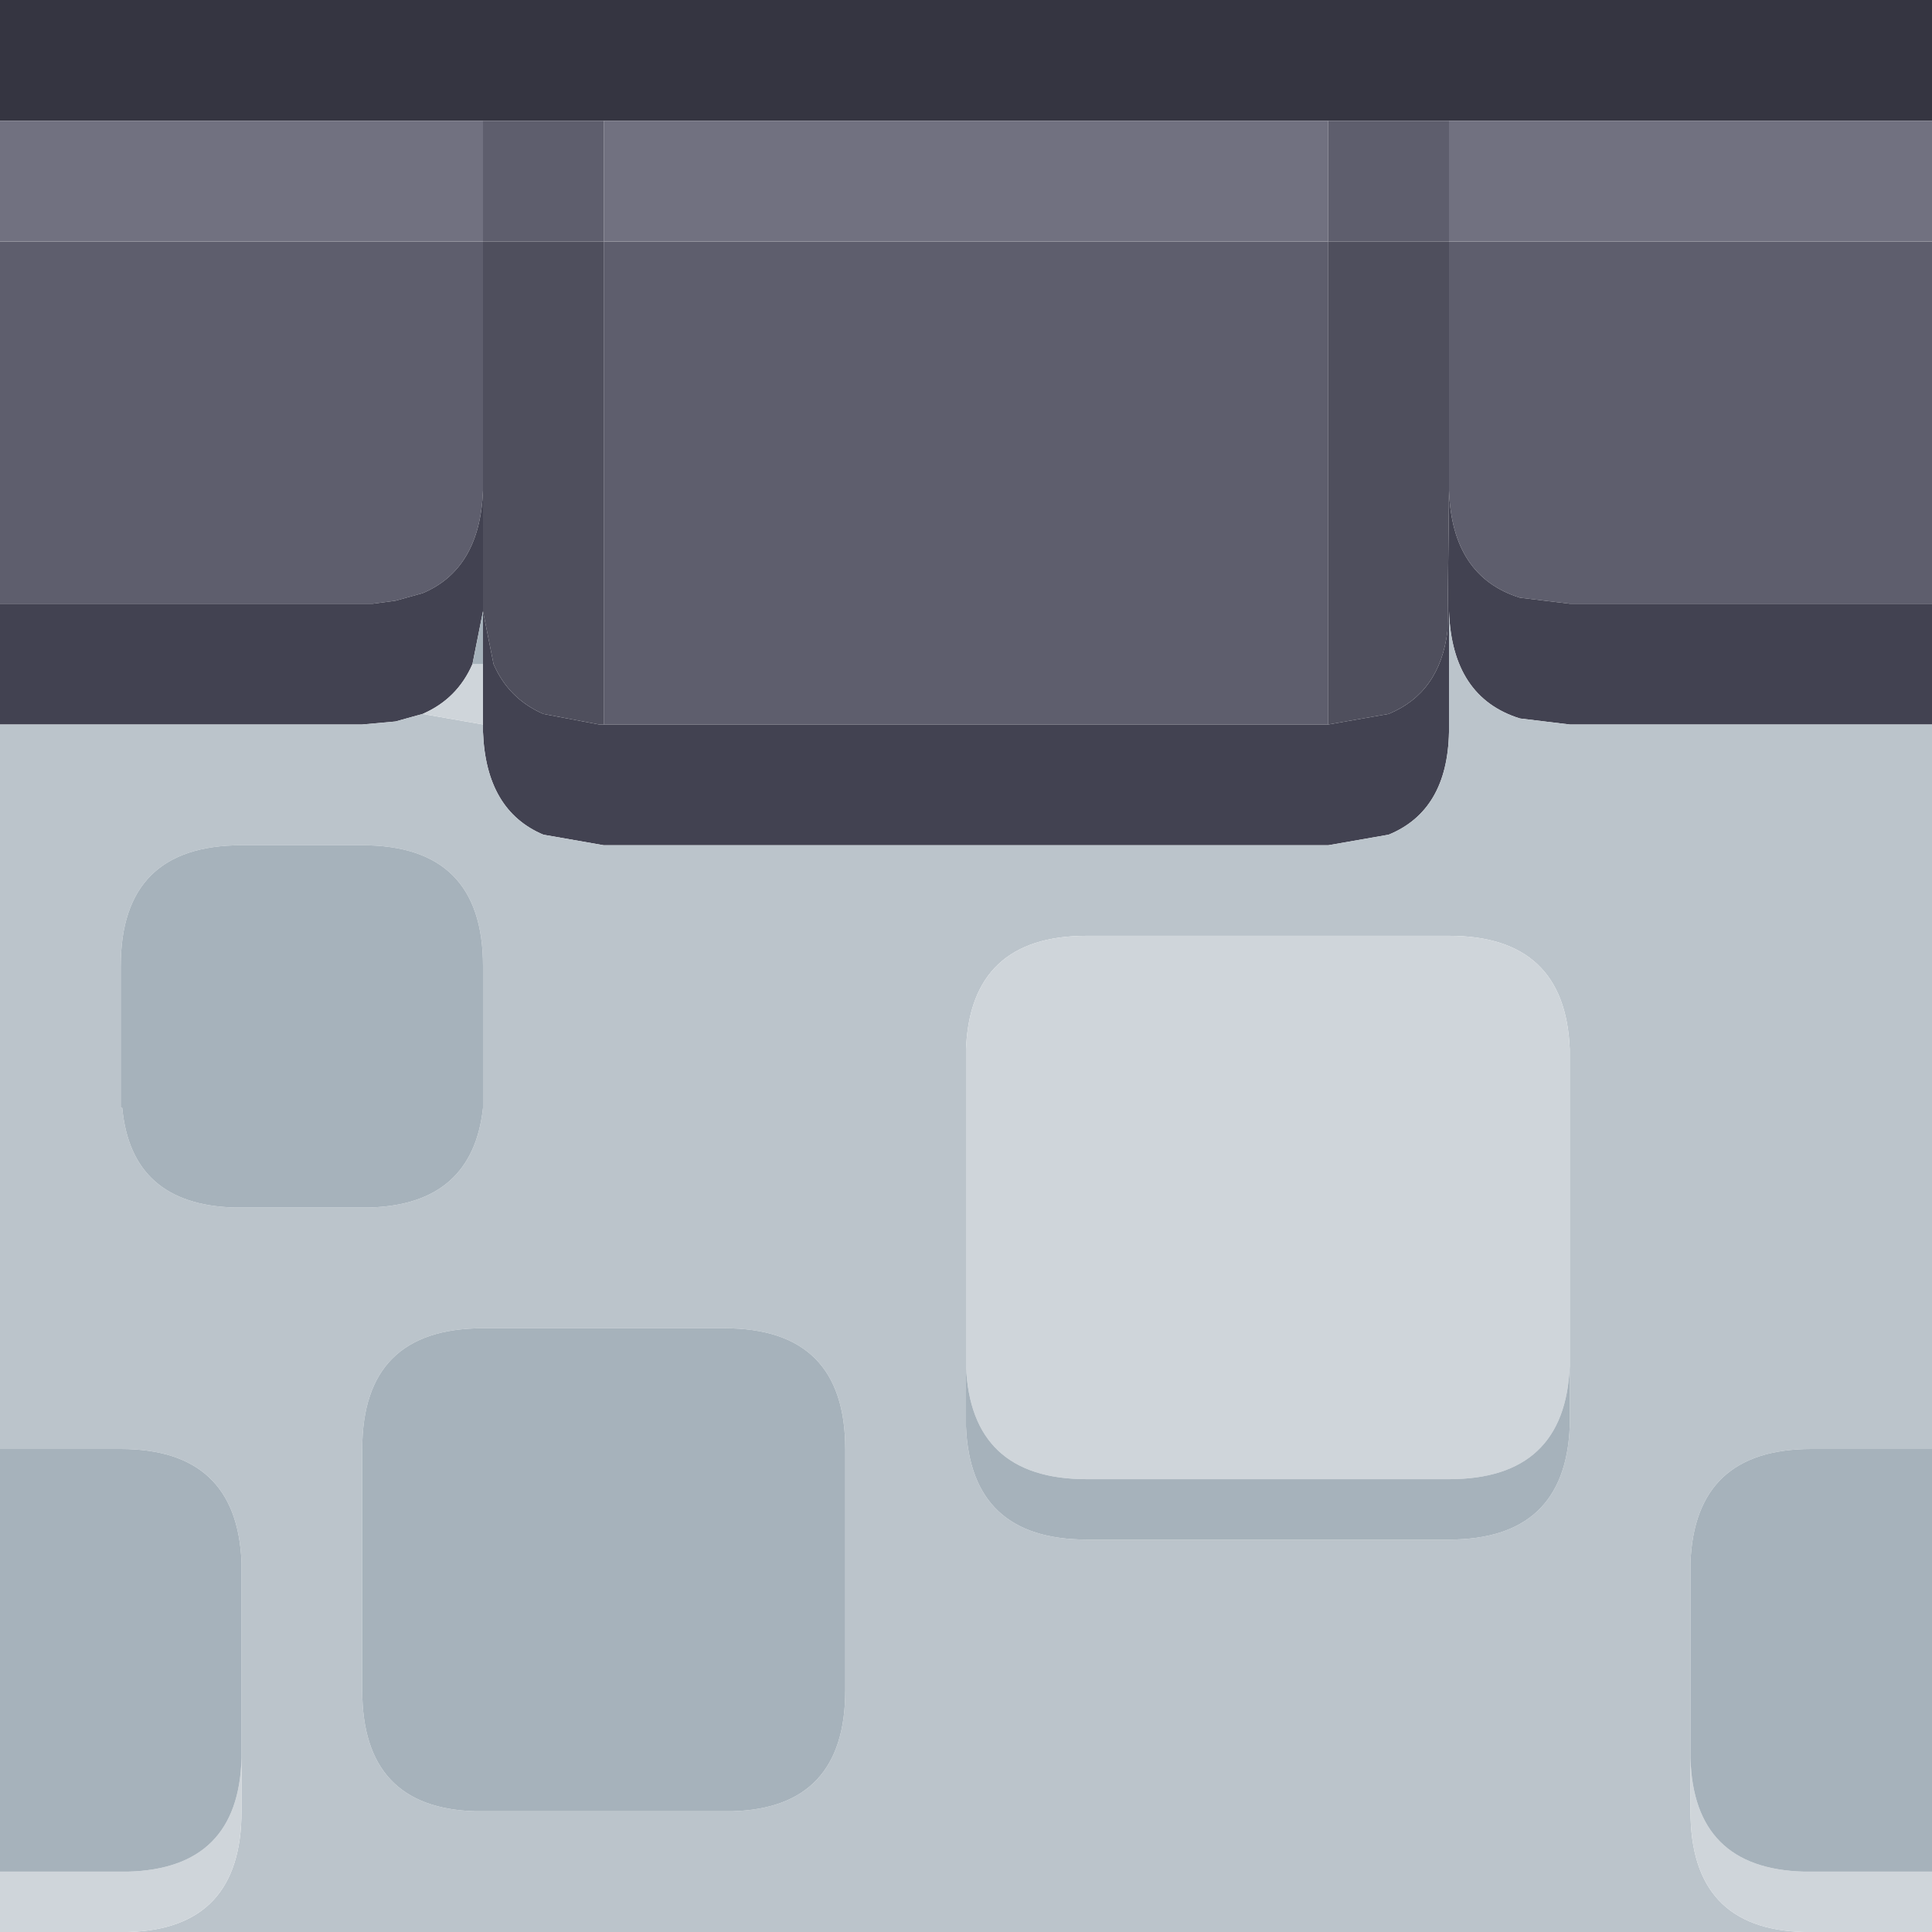
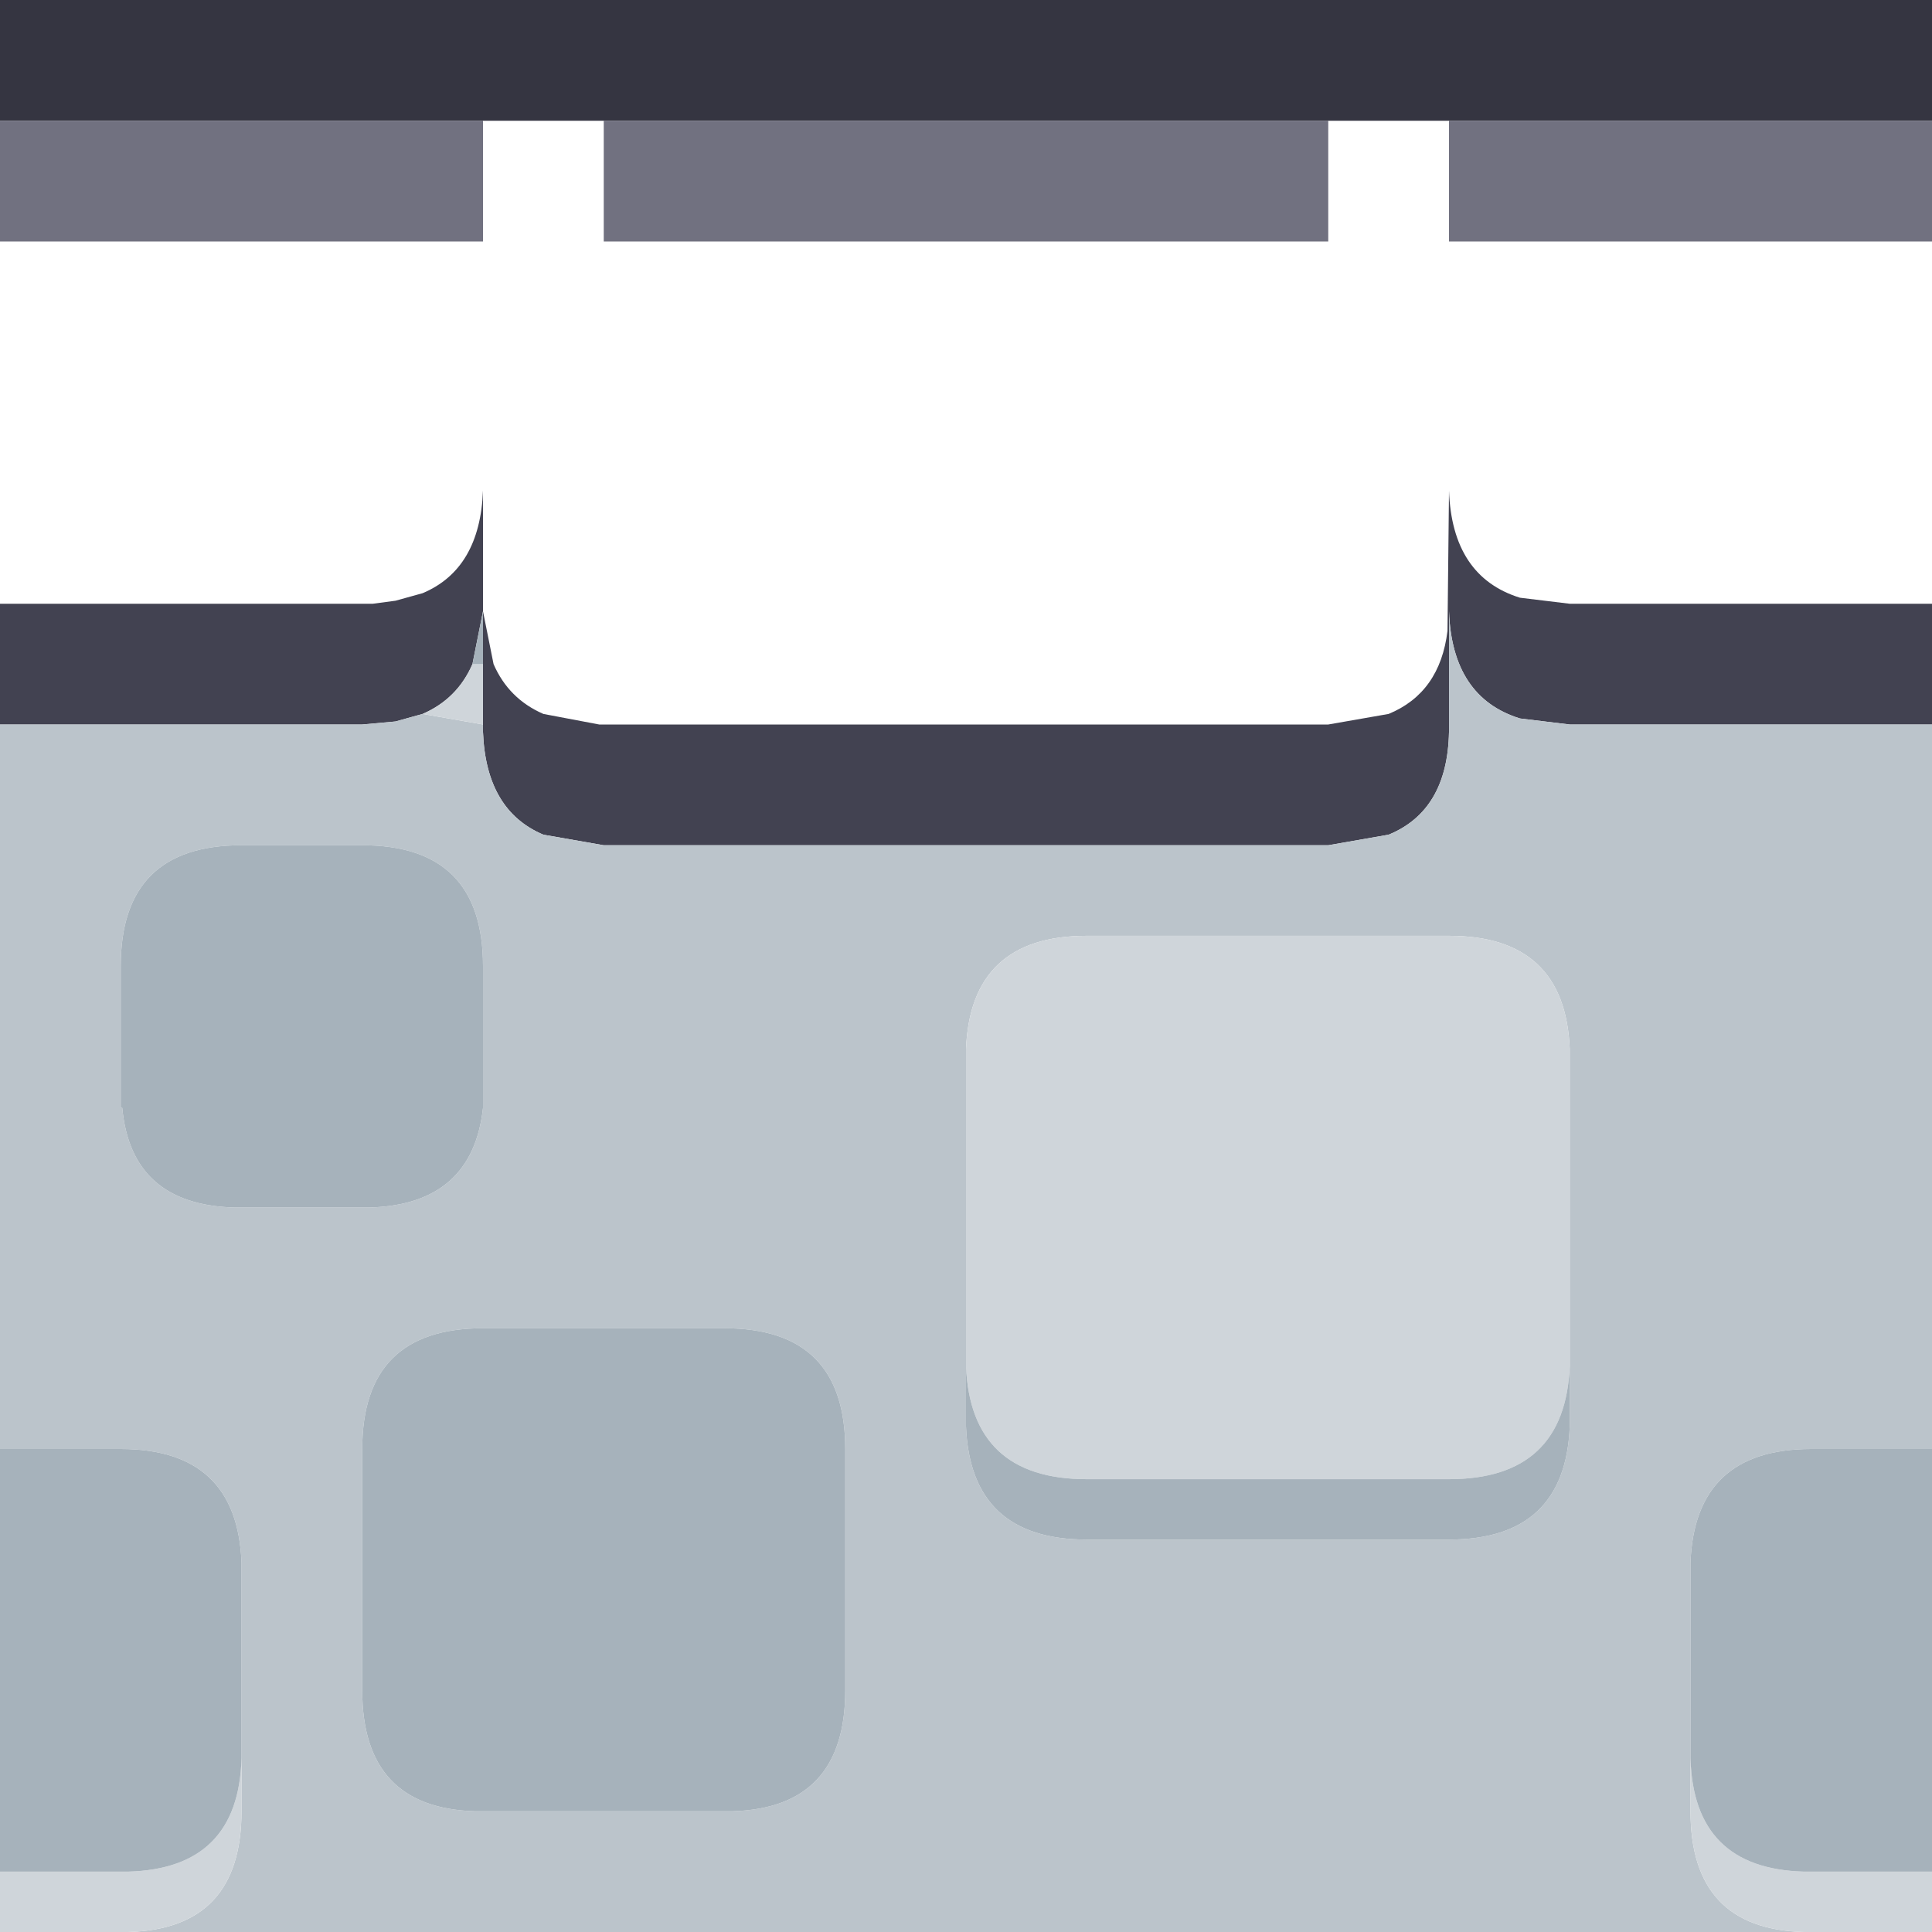
<svg xmlns="http://www.w3.org/2000/svg" width="64" height="64">
  <defs />
  <g>
    <path stroke="none" fill="#353541" d="M0 4 L0 0 64 0 64 4 48 4 44 4 20 4 16 4 0 4" />
-     <path stroke="none" fill="#5E5E6D" d="M64 8 L64 20 52 20 50.35 19.8 Q48.1 19.1 48 16.25 L48 16 48 12.8 48 8 44 8 44 24 20 24 20 8 16 8 16 16.25 Q15.9 18.85 14 19.65 L13.1 19.9 12.35 20 12 20 0 20 0 8 16 8 16 4 20 4 20 8 44 8 44 4 48 4 48 8 64 8" />
-     <path stroke="none" fill="#4F4F5D" d="M44 24 L44 8 48 8 48 12.8 48 16 48 16.25 47.95 20.9 Q47.7 22.95 46 23.65 L44 24 M16 16.25 L16 8 20 8 20 24 19.85 24 18 23.65 Q16.85 23.15 16.35 22 L16 20.25 16 16.25" />
    <path stroke="none" fill="#424251" d="M16 16.25 L16 20.25 16.35 22 Q16.85 23.15 18 23.65 L19.85 24 20 24 44 24 46 23.65 Q47.7 22.95 47.95 20.9 L48 16.25 Q48.1 19.1 50.35 19.8 L52 20 64 20 64 24 52 24 50.35 23.8 Q48.1 23.1 48 20.25 L48 24 48 24.25 Q47.95 26.85 46 27.65 L44 28 20 28 18 27.65 Q16.1 26.85 16 24.25 L16 24 16 22 16 20.25 15.65 22 Q15.15 23.15 14 23.65 L13.1 23.9 12 24 0 24 0 20 12 20 12.35 20 13.1 19.9 14 19.65 Q15.9 18.85 16 16.25" />
    <path stroke="none" fill="#BBC4CB" d="M64 24 L64 48 60 48 Q56.15 48 56 51.75 L56 58.25 56 60 Q56 63.9 59.75 64 L4.25 64 Q8 63.9 8 60 L8 58.25 8 51.75 Q7.85 48 4 48 L0 48 0 24 12 24 13.1 23.9 14 23.65 16 24 16 24.25 Q16.1 26.85 18 27.65 L20 28 44 28 46 27.65 Q47.95 26.85 48 24.25 L48 24 48 20.25 Q48.1 23.1 50.35 23.8 L52 24 64 24 M52 45.25 L52 34.75 Q51.85 31 48 31 L36 31 Q32.15 31 32 34.75 L32 45.25 32 47.25 Q32.15 51 36 51 L48 51 Q51.85 51 52 47.25 L52 45.25 M15.75 60 L24.25 60 Q28 59.9 28 56 L28 48 Q28 44 24 44 L16 44 Q12 44 12 48 L12 56 Q12 59.9 15.75 60 M7.75 40 L12.25 40 Q15.65 39.9 16 36.7 L16 32 Q16 28 12 28 L8 28 Q4 28 4 32 L4 36.7 4.05 36.7 Q4.35 39.9 7.75 40" />
    <path stroke="none" fill="#CFD5DA" d="M64 62 L64 64 59.75 64 Q56 63.9 56 60 L56 58.25 Q56.1 61.9 59.75 62 L64 62 M4.25 64 L0 64 0 62 4.25 62 Q7.9 61.9 8 58.25 L8 60 Q8 63.9 4.25 64 M16 24 L14 23.65 Q15.15 23.15 15.65 22 L16 22 16 24 M32 45.25 L32 34.75 Q32.15 31 36 31 L48 31 Q51.85 31 52 34.75 L52 45.25 Q51.85 49 48 49 L36 49 Q32.15 49 32 45.25" />
    <path stroke="none" fill="#717180" d="M64 4 L64 8 48 8 48 4 64 4 M0 8 L0 4 16 4 16 8 0 8 M20 4 L44 4 44 8 20 8 20 4" />
    <path stroke="none" fill="#A6B2BB" d="M64 48 L64 62 59.75 62 Q56.1 61.9 56 58.25 L56 51.75 Q56.15 48 60 48 L64 48 M0 62 L0 48 4 48 Q7.85 48 8 51.75 L8 58.25 Q7.9 61.9 4.25 62 L0 62 M52 45.25 L52 47.25 Q51.85 51 48 51 L36 51 Q32.15 51 32 47.25 L32 45.25 Q32.15 49 36 49 L48 49 Q51.85 49 52 45.25 M16 20.25 L16 22 15.65 22 16 20.25 M7.75 40 Q4.35 39.9 4.05 36.7 L4 36.7 4 32 Q4 28 8 28 L12 28 Q16 28 16 32 L16 36.7 Q15.65 39.9 12.25 40 L7.75 40 M15.75 60 Q12 59.9 12 56 L12 48 Q12 44 16 44 L24 44 Q28 44 28 48 L28 56 Q28 59.9 24.25 60 L15.75 60" />
  </g>
</svg>